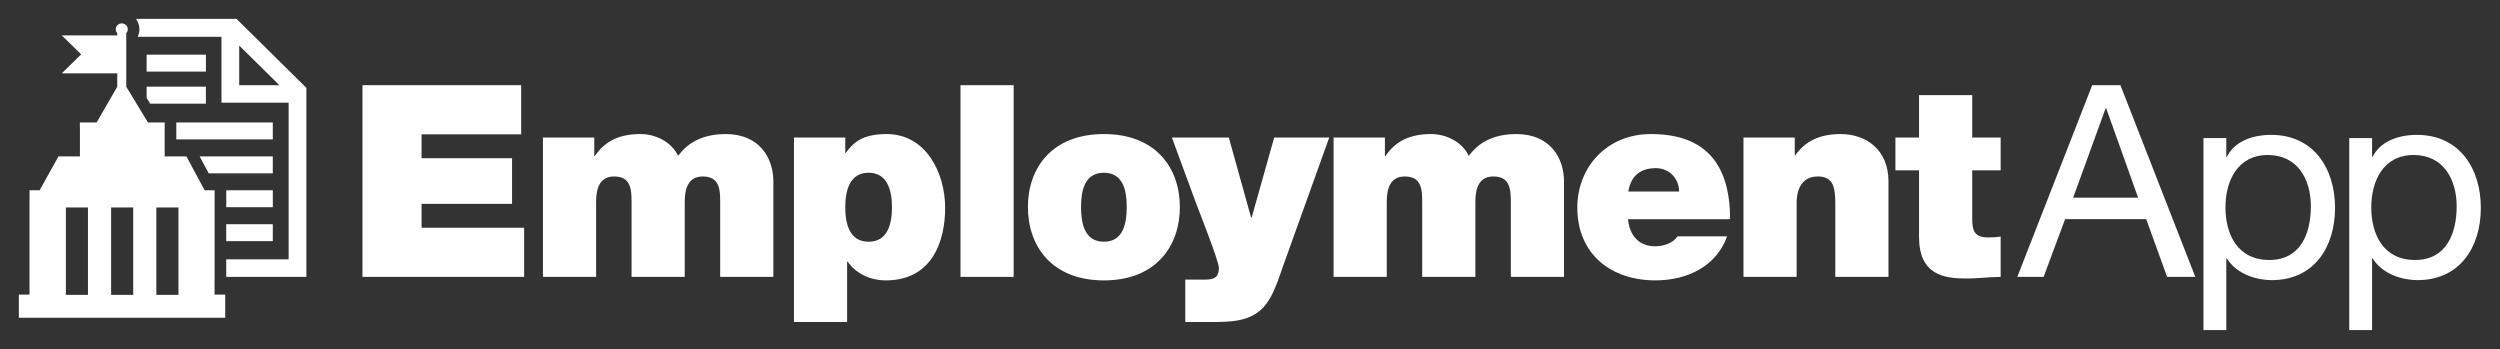
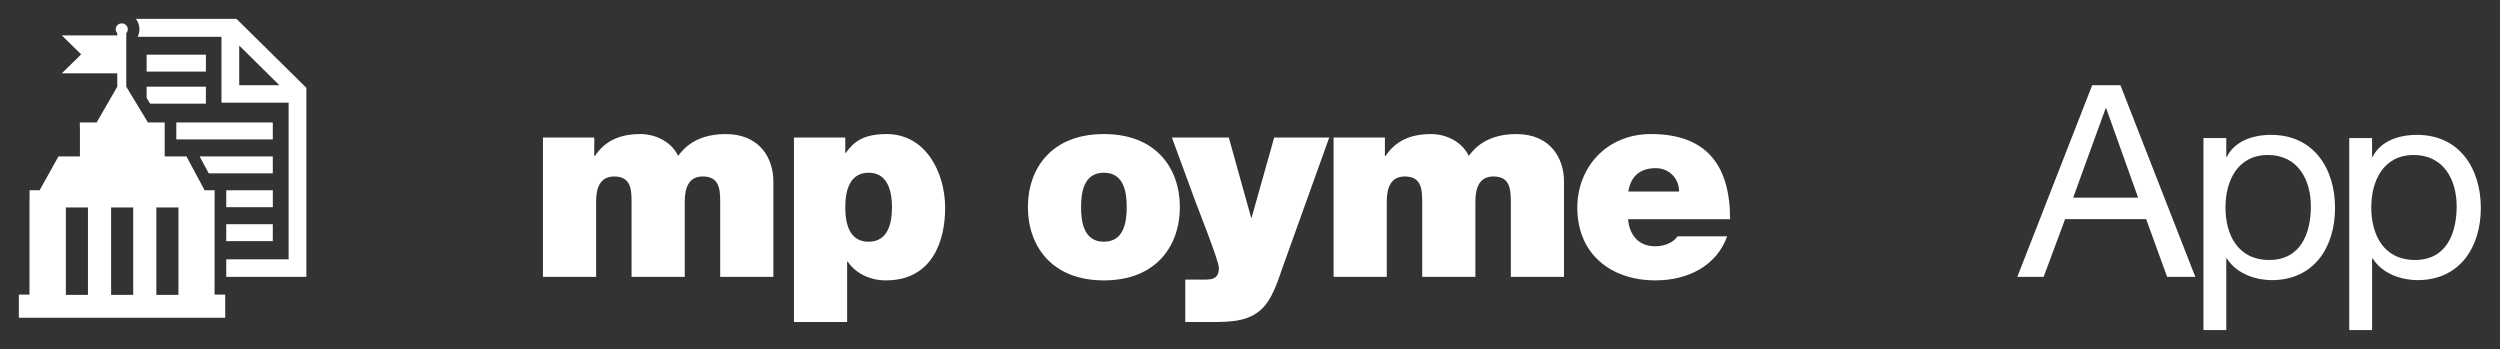
<svg xmlns="http://www.w3.org/2000/svg" id="Layer_1" viewBox="0 0 1325 185">
  <rect x="0" y="0" width="1325" height="185" fill="#333333" stroke="none" />
  <defs>
    <style>
      .cls-1 {
        fill: #fff;
      }
    </style>
  </defs>
  <g>
    <path class="cls-1" d="M94.58,118.81v37.47h-11.72v-46.33h11.72v8.86ZM70.6,137.46v18.83h-11.71v-46.33h11.71v27.5ZM46.62,156.28h-11.71v-46.33h11.71v46.33ZM113.73,146.75v-41.13h.02v-4.77h-5.3l-4.82-8.98-4.82-8.98h-11.53v-17.97h-8.86l-9.51-15.68-1.99-3.28v-28.41c.49-.54.81-1.24.81-2.03,0-1.72-1.43-3.12-3.2-3.12s-3.19,1.4-3.19,3.12c0,.78.32,1.48.81,2.03v1.2h-29.41l10.28,10.07-10.28,10.06h29.41v7.07l-2.65,4.6-8.28,14.37h-8.9v2.76h.04v15.21h-11.36l-10.01,17.96h-5.32v4.77h-.04v50.51h-5.64v12.27h109.37v-12.27h-5.64v-9.38Z" />
    <g>
-       <path class="cls-1" d="M192.12,45.15h84.1v26.04h-52.79v12.66h47.96v24.19h-47.96v12.66h54.36v26.04h-85.67V45.15Z" />
      <path class="cls-1" d="M287.78,72.9h27.18v9.82h.29c5.69-8.54,13.95-11.67,24.19-11.67,7.97,0,16.51,4.13,19.92,11.53,1.14-.85,6.83-11.53,25.19-11.53s25.33,13.09,25.33,25.04v50.66h-28.18v-39.99c0-6.97-.71-13.23-9.25-13.23-7.12,0-9.54,5.55-9.54,13.23v39.99h-28.18v-39.99c0-6.97-.71-13.23-9.25-13.23-7.12,0-9.54,5.55-9.54,13.23v39.99h-28.18v-73.85Z" />
      <path class="cls-1" d="M420.81,72.9h27.18v8.11h.29c3.56-4.7,7.83-9.96,21.63-9.96,20.92,0,31.02,20.63,31.02,39.13,0,17.36-6.69,38.42-31.45,38.42-8.4,0-15.94-3.7-20.21-9.96h-.29v32.02h-28.18v-97.76ZM460.37,128.12c10.1,0,12.38-9.53,12.38-18.21s-2.28-18.36-12.38-18.36-12.38,9.53-12.38,18.36,2.28,18.21,12.38,18.21Z" />
-       <path class="cls-1" d="M509.06,45.15h28.18v101.6h-28.18V45.15Z" />
      <path class="cls-1" d="M585.06,148.61c-27.75,0-40.27-18.36-40.27-38.85s12.52-38.71,40.27-38.71,40.27,18.21,40.27,38.71-12.52,38.85-40.27,38.85ZM585.06,91.54c-10.67,0-12.1,10.39-12.1,18.21s1.42,18.36,12.1,18.36,12.1-10.53,12.1-18.36-1.42-18.21-12.1-18.21Z" />
      <path class="cls-1" d="M680,141.06c-2.28,6.55-4.84,14.94-9.25,20.49-7.4,9.25-18.78,9.11-29.74,9.11h-12.81v-22.48h6.55c2.85,0,6.54.29,8.54-.71,1.71-.85,2.71-2.28,2.71-5.55,0-3.56-10.82-30.74-12.38-35.01l-12.52-34.01h30.17l11.81,42.41h.29l11.95-42.41h29.17l-24.48,68.16Z" />
      <path class="cls-1" d="M706.82,72.9h27.18v9.82h.29c5.69-8.54,13.95-11.67,24.19-11.67,7.97,0,16.51,4.13,19.92,11.53,1.14-.85,6.83-11.53,25.19-11.53s25.33,13.09,25.33,25.04v50.66h-28.18v-39.99c0-6.97-.71-13.23-9.25-13.23-7.12,0-9.54,5.55-9.54,13.23v39.99h-28.18v-39.99c0-6.97-.71-13.23-9.25-13.23-7.12,0-9.54,5.55-9.54,13.23v39.99h-28.18v-73.85Z" />
      <path class="cls-1" d="M862.87,116.16c.71,8.4,5.55,14.37,14.37,14.37,4.55,0,9.54-1.71,11.81-5.27h26.33c-5.69,15.94-21.2,23.34-37.99,23.34-23.62,0-41.41-13.95-41.41-38.56,0-21.49,15.65-38.99,38.99-38.99,29.31,0,41.98,16.36,41.98,45.11h-54.08ZM889.91,101.5c0-6.83-5.12-12.38-12.38-12.38-8.4,0-13.23,4.41-14.52,12.38h26.89Z" />
-       <path class="cls-1" d="M924.04,72.9h27.18v9.39h.29c5.26-7.4,12.81-11.24,24.05-11.24,13.23,0,25.33,8.11,25.33,25.04v50.66h-28.18v-38.71c0-8.54-1-14.52-9.25-14.52-4.84,0-11.24,2.42-11.24,14.23v38.99h-28.18v-73.85Z" />
-       <path class="cls-1" d="M1045.27,72.9h15.08v17.36h-15.08v25.76c0,6.83,1.57,9.82,8.68,9.82,2.13,0,4.27-.14,6.4-.43v21.35c-5.69,0-12.1.85-18.07.85-11.95,0-25.19-1.85-25.19-22.06v-35.29h-12.52v-17.36h12.52v-22.48h28.18v22.48Z" />
    </g>
  </g>
  <g>
    <path class="cls-1" d="M126.79,24.14l21.27,21.01h-21.27v-21.01ZM73.09,19.24v.25h44.29v34.94h35.59v83.02h-33.06v9.29h42.47V46.56L125.35,10h-53.32c1.16,1.55,1.87,3.44,1.87,5.51,0,1.29-.28,2.56-.81,3.73M109.13,28.98h-31.42v8.98h31.42v-8.98ZM109.13,45.95h-31.42v5.91l1.86,3.07h29.55v-8.98ZM93.44,73.89h51.14v-8.98h-51.14v8.98ZM144.58,91.86v-8.98h-38.78l4.82,8.98h33.96ZM119.91,109.82h24.68v-8.98h-24.67v8.98ZM144.58,118.81h-24.68v8.98h24.68v-8.98Z" />
    <g>
      <path class="cls-1" d="M1108.88,45.15h14.94l39.7,101.6h-14.94l-11.1-30.6h-42.98l-11.38,30.6h-13.95l39.7-101.6ZM1098.77,104.78h34.44l-16.93-47.39h-.29l-17.22,47.39Z" />
      <path class="cls-1" d="M1167.83,73.19h12.1v9.96h.29c3.98-8.11,13.38-11.67,23.48-11.67,22.63,0,33.87,17.93,33.87,38.71s-11.1,38.28-33.58,38.28c-7.54,0-18.36-2.85-23.77-11.53h-.29v38h-12.1v-101.75ZM1201.98,82.15c-16.22,0-22.48,13.95-22.48,27.75,0,14.51,6.54,27.89,23.2,27.89s22.06-14.09,22.06-28.46-7.12-27.18-22.77-27.18Z" />
      <path class="cls-1" d="M1245.1,73.19h12.1v9.96h.29c3.98-8.11,13.38-11.67,23.48-11.67,22.63,0,33.87,17.93,33.87,38.71s-11.1,38.28-33.58,38.28c-7.54,0-18.36-2.85-23.77-11.53h-.29v38h-12.1v-101.75ZM1279.25,82.15c-16.22,0-22.48,13.95-22.48,27.75,0,14.51,6.54,27.89,23.2,27.89s22.06-14.09,22.06-28.46-7.12-27.18-22.77-27.18Z" />
    </g>
  </g>
</svg>